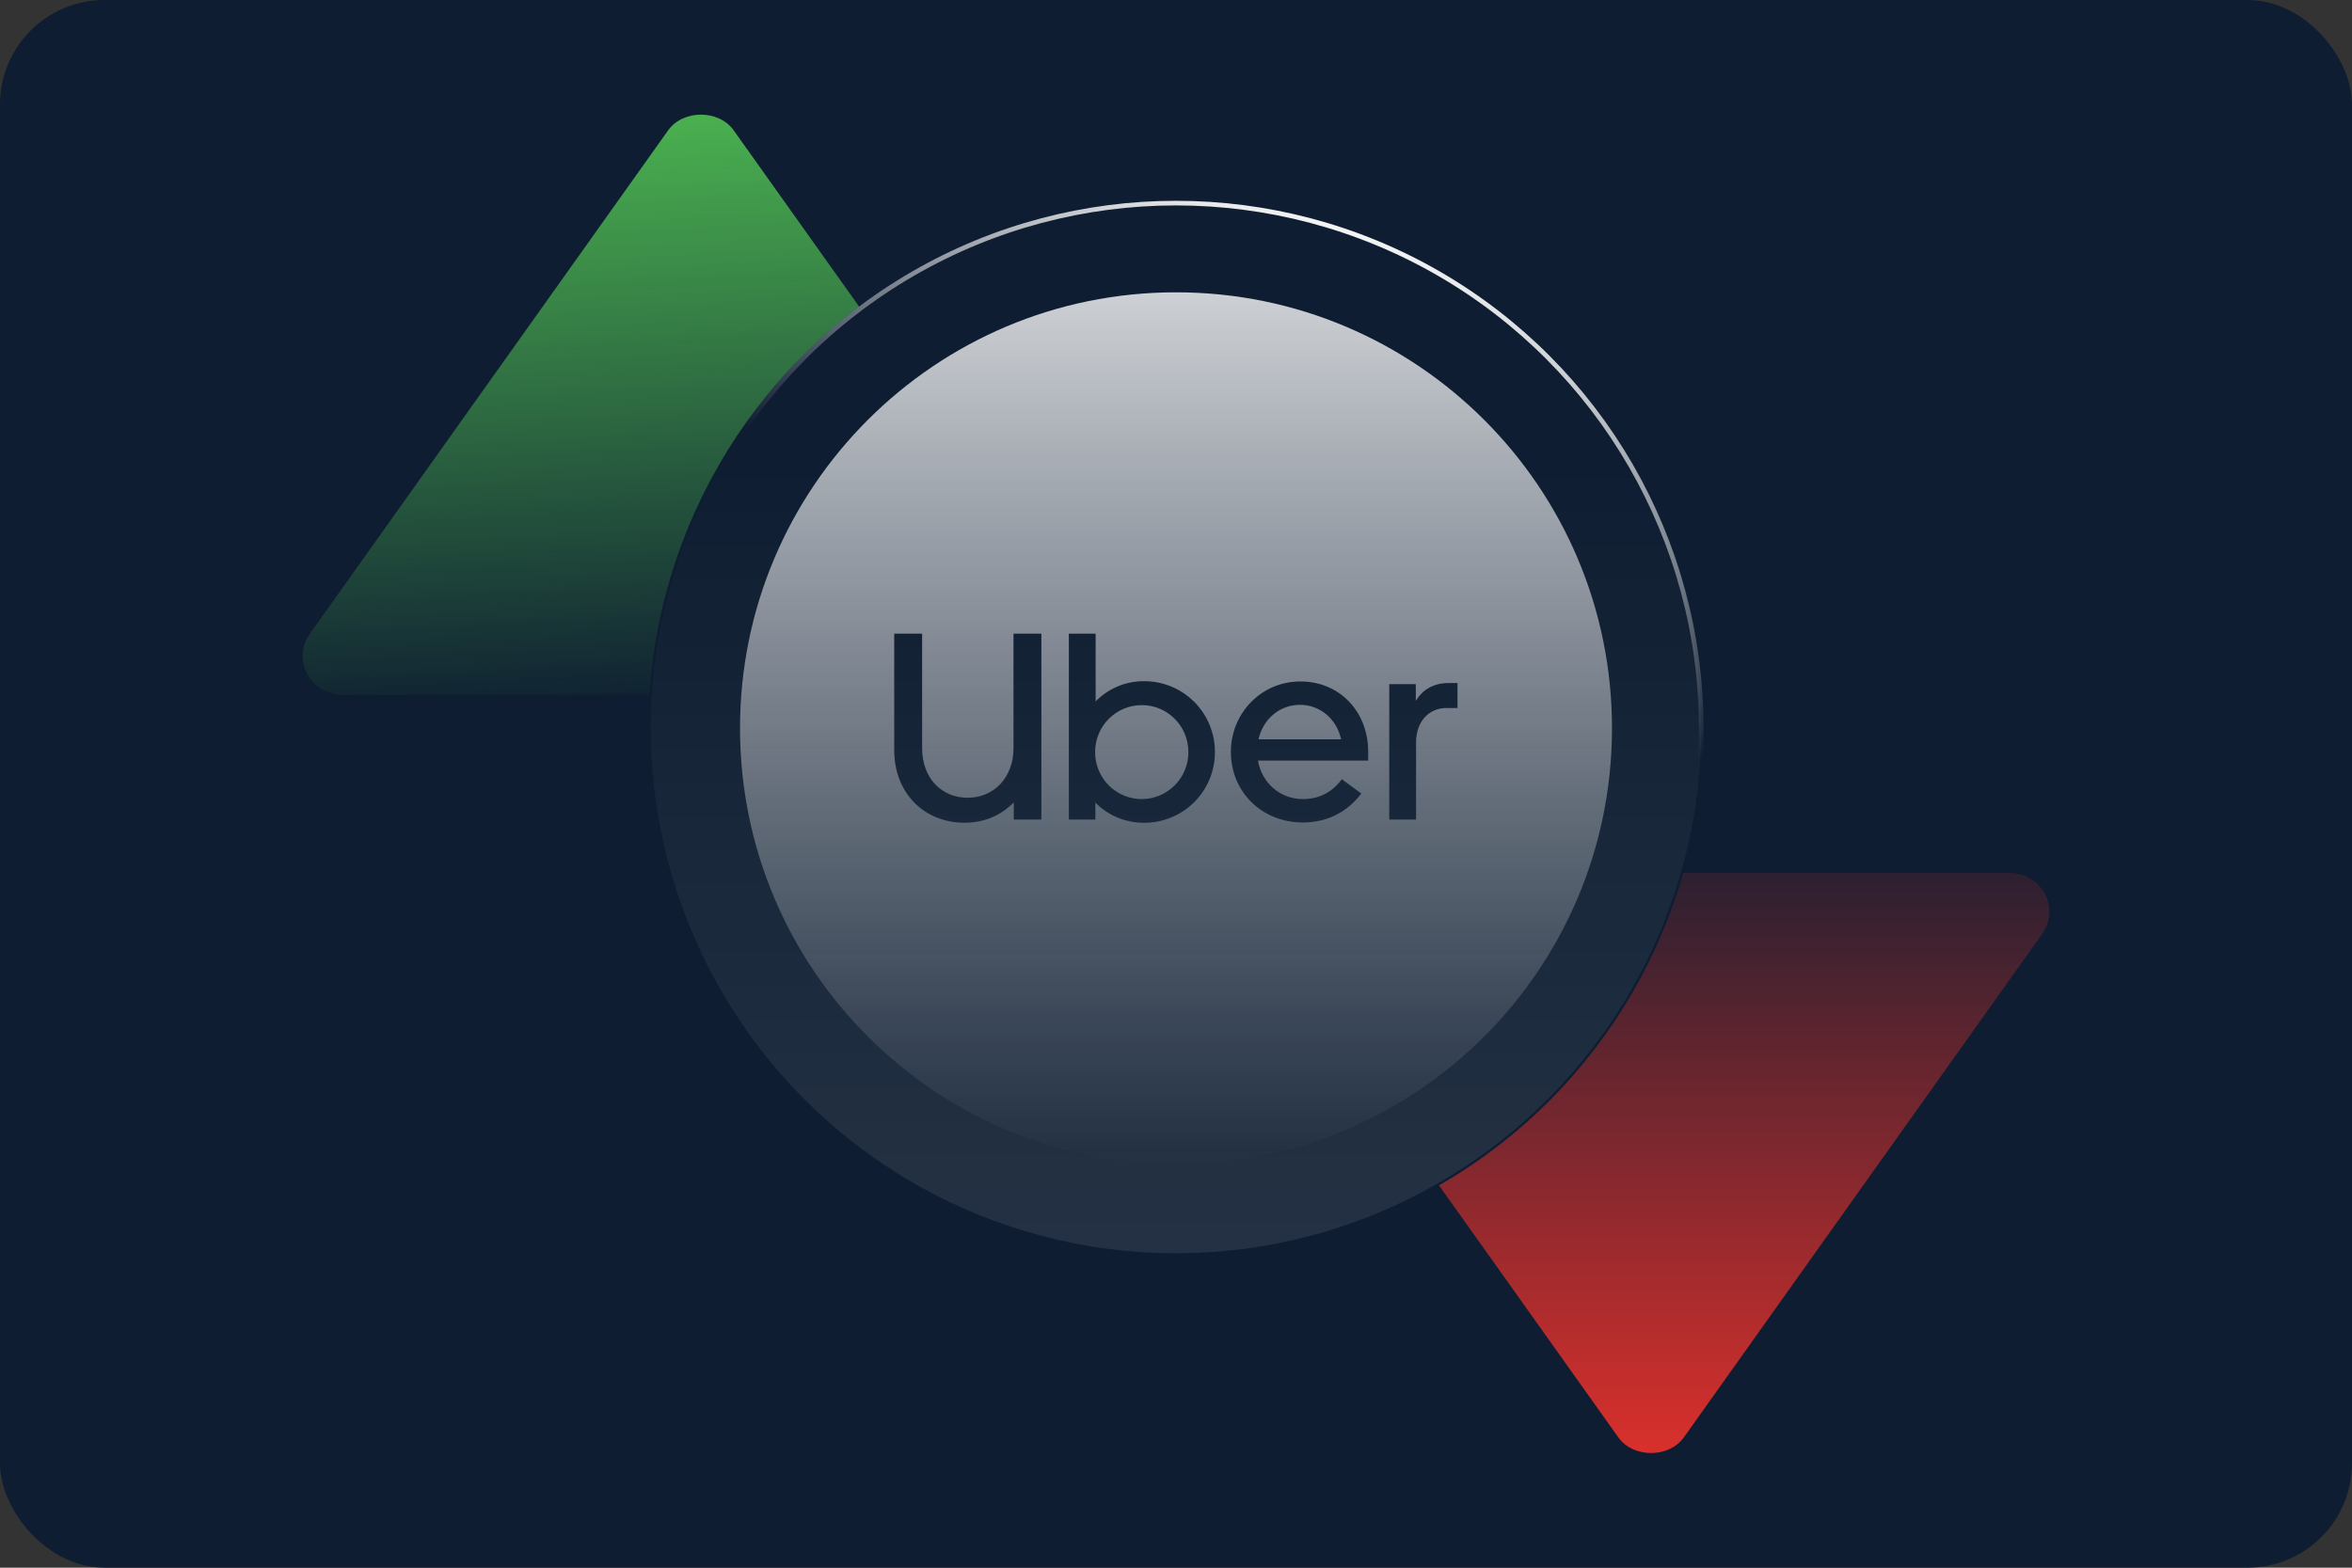
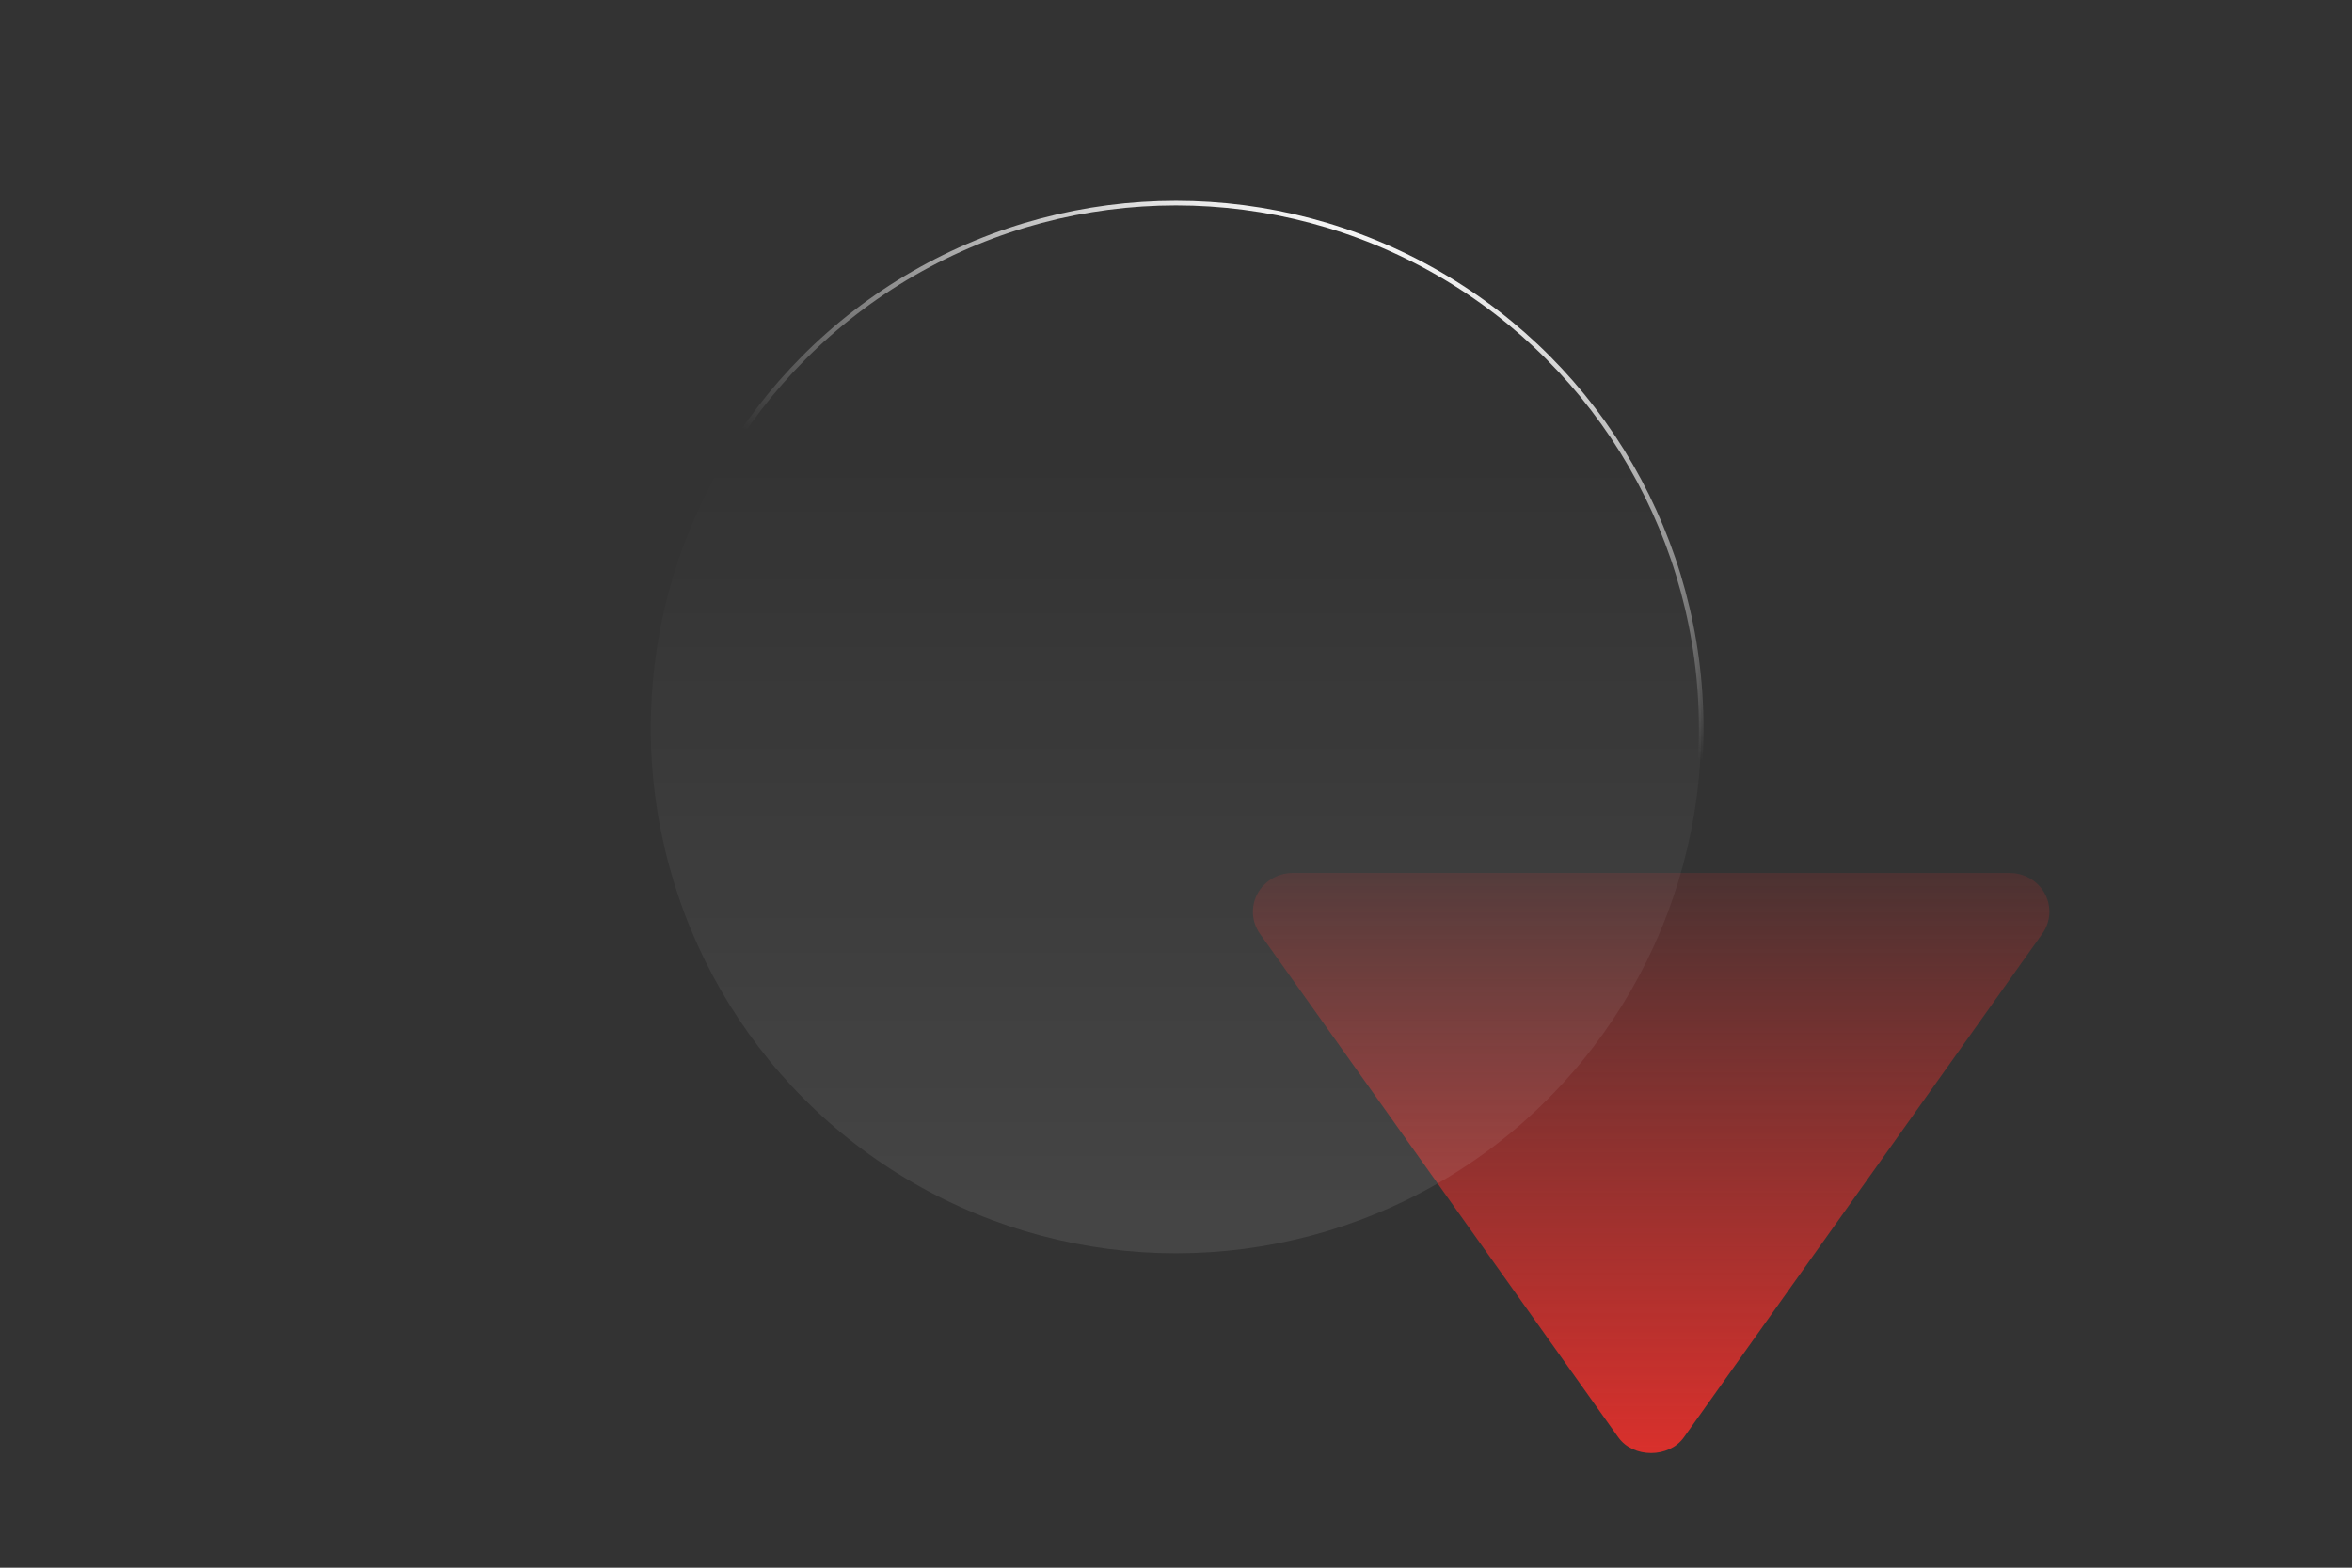
<svg xmlns="http://www.w3.org/2000/svg" width="360" height="240" viewBox="0 0 360 240" fill="none">
  <rect x="0" y="0" width="360" height="240" fill="#333333" stroke="none" />
-   <rect width="360" height="240" rx="16" fill="#0E1D31" />
-   <path d="M52.417 106.358H162.141C163.252 106.355 164.341 106.056 165.291 105.496C166.24 104.935 167.015 104.133 167.531 103.176C168.047 102.218 168.285 101.142 168.219 100.063C168.154 98.984 167.787 97.943 167.158 97.052L112.296 19.948C110.022 16.752 104.548 16.752 102.268 19.948L47.406 97.052C46.771 97.941 46.398 98.983 46.329 100.064C46.26 101.145 46.496 102.223 47.013 103.183C47.529 104.142 48.306 104.945 49.259 105.505C50.212 106.065 51.304 106.36 52.417 106.358Z" fill="url(#paint0_linear_8386_19140)" />
  <path d="M307.584 133.641L197.859 133.641C196.748 133.644 195.66 133.942 194.71 134.503C193.76 135.064 192.986 135.866 192.469 136.823C191.953 137.78 191.715 138.856 191.781 139.935C191.847 141.014 192.214 142.055 192.843 142.946L247.705 220.05C249.978 223.247 255.453 223.247 257.732 220.05L312.595 142.946C313.23 142.057 313.602 141.015 313.671 139.935C313.741 138.854 313.504 137.775 312.988 136.816C312.471 135.857 311.694 135.054 310.742 134.494C309.789 133.934 308.697 133.639 307.584 133.641Z" fill="url(#paint1_linear_8386_19140)" />
-   <circle cx="180" cy="111.481" r="80.742" transform="rotate(-180 180 111.481)" fill="#0E1D31" />
  <circle cx="180" cy="111.481" r="80.387" transform="rotate(-180 180 111.481)" fill="url(#paint2_linear_8386_19140)" stroke="url(#paint3_linear_8386_19140)" stroke-width="0.71" />
-   <path fill-rule="evenodd" clip-rule="evenodd" d="M180 178.213C216.855 178.213 246.732 148.337 246.732 111.482C246.732 74.627 216.855 44.75 180 44.75C143.145 44.75 113.269 74.627 113.269 111.482C113.269 148.337 143.145 178.213 180 178.213ZM136.87 114.816V97.009H141.142V114.564C141.142 119.159 144.145 122.13 148.133 122.13C152.073 122.13 155.127 119.08 155.127 114.564V97.005H159.395V125.475H155.17V122.831C153.259 124.821 150.615 125.956 147.648 125.956C141.548 125.956 136.87 121.523 136.87 114.816ZM163.598 97.009V97.005L163.594 97.009H163.598ZM163.598 97.009V125.475H167.657V122.87C169.529 124.781 172.173 125.959 175.057 125.959C176.485 125.973 177.901 125.703 179.224 125.165C180.547 124.628 181.75 123.833 182.763 122.827C183.777 121.822 184.581 120.625 185.129 119.307C185.677 117.988 185.959 116.574 185.957 115.146C185.963 113.715 185.686 112.297 185.14 110.974C184.595 109.651 183.792 108.449 182.778 107.439C181.765 106.428 180.561 105.629 179.236 105.087C177.911 104.545 176.492 104.272 175.061 104.283C173.69 104.281 172.332 104.554 171.068 105.085C169.804 105.617 168.659 106.395 167.7 107.376V97.009H163.598ZM188.399 115.103C188.399 109.248 192.99 104.326 199.051 104.326C205.028 104.326 209.418 108.924 209.418 115.103V116.443H192.545C193.116 119.82 195.918 122.335 199.414 122.335C201.813 122.335 203.847 121.365 205.391 119.292L208.359 121.487C206.286 124.253 203.196 125.916 199.414 125.916C193.192 125.916 188.399 121.282 188.399 115.103ZM216.704 107.294C217.72 105.627 219.387 104.571 221.665 104.571V104.567H223.087V108.393H221.381C218.697 108.393 216.743 110.462 216.743 113.674V125.475H212.641V104.732H216.704V107.294ZM205.273 113.185C204.583 110.017 202.018 107.904 198.965 107.904C195.915 107.904 193.353 110.017 192.624 113.185H205.273ZM181.894 115.146C181.894 111.119 178.682 107.947 174.781 107.947H174.777C173.833 107.946 172.899 108.132 172.028 108.494C171.156 108.856 170.365 109.387 169.7 110.056C169.034 110.726 168.508 111.52 168.151 112.394C167.795 113.267 167.615 114.203 167.621 115.146C167.615 116.09 167.797 117.025 168.154 117.897C168.511 118.77 169.038 119.564 169.704 120.232C170.369 120.9 171.161 121.43 172.032 121.791C172.903 122.152 173.838 122.337 174.781 122.335C176.676 122.322 178.49 121.559 179.823 120.211C181.157 118.864 181.901 117.042 181.894 115.146Z" fill="url(#paint4_linear_8386_19140)" />
  <defs>
    <linearGradient id="paint0_linear_8386_19140" x1="107.274" y1="17.551" x2="112.228" y2="109.379" gradientUnits="userSpaceOnUse">
      <stop stop-color="#5EE15A" stop-opacity="0.75" />
      <stop offset="1" stop-color="#5EE15A" stop-opacity="0" />
    </linearGradient>
    <linearGradient id="paint1_linear_8386_19140" x1="252.727" y1="118.215" x2="252.727" y2="222.448" gradientUnits="userSpaceOnUse">
      <stop stop-color="#D9302C" stop-opacity="0" />
      <stop offset="1" stop-color="#D9302C" />
    </linearGradient>
    <linearGradient id="paint2_linear_8386_19140" x1="179.999" y1="-59.314" x2="180" y2="152.397" gradientUnits="userSpaceOnUse">
      <stop stop-color="white" stop-opacity="0.16" />
      <stop offset="1" stop-color="white" stop-opacity="0" />
    </linearGradient>
    <linearGradient id="paint3_linear_8386_19140" x1="147.659" y1="188.976" x2="167.981" y2="130.229" gradientUnits="userSpaceOnUse">
      <stop stop-color="white" />
      <stop offset="1" stop-color="white" stop-opacity="0" />
    </linearGradient>
    <linearGradient id="paint4_linear_8386_19140" x1="180" y1="9.475" x2="180" y2="178.213" gradientUnits="userSpaceOnUse">
      <stop stop-color="white" />
      <stop offset="1" stop-color="white" stop-opacity="0" />
    </linearGradient>
  </defs>
</svg>